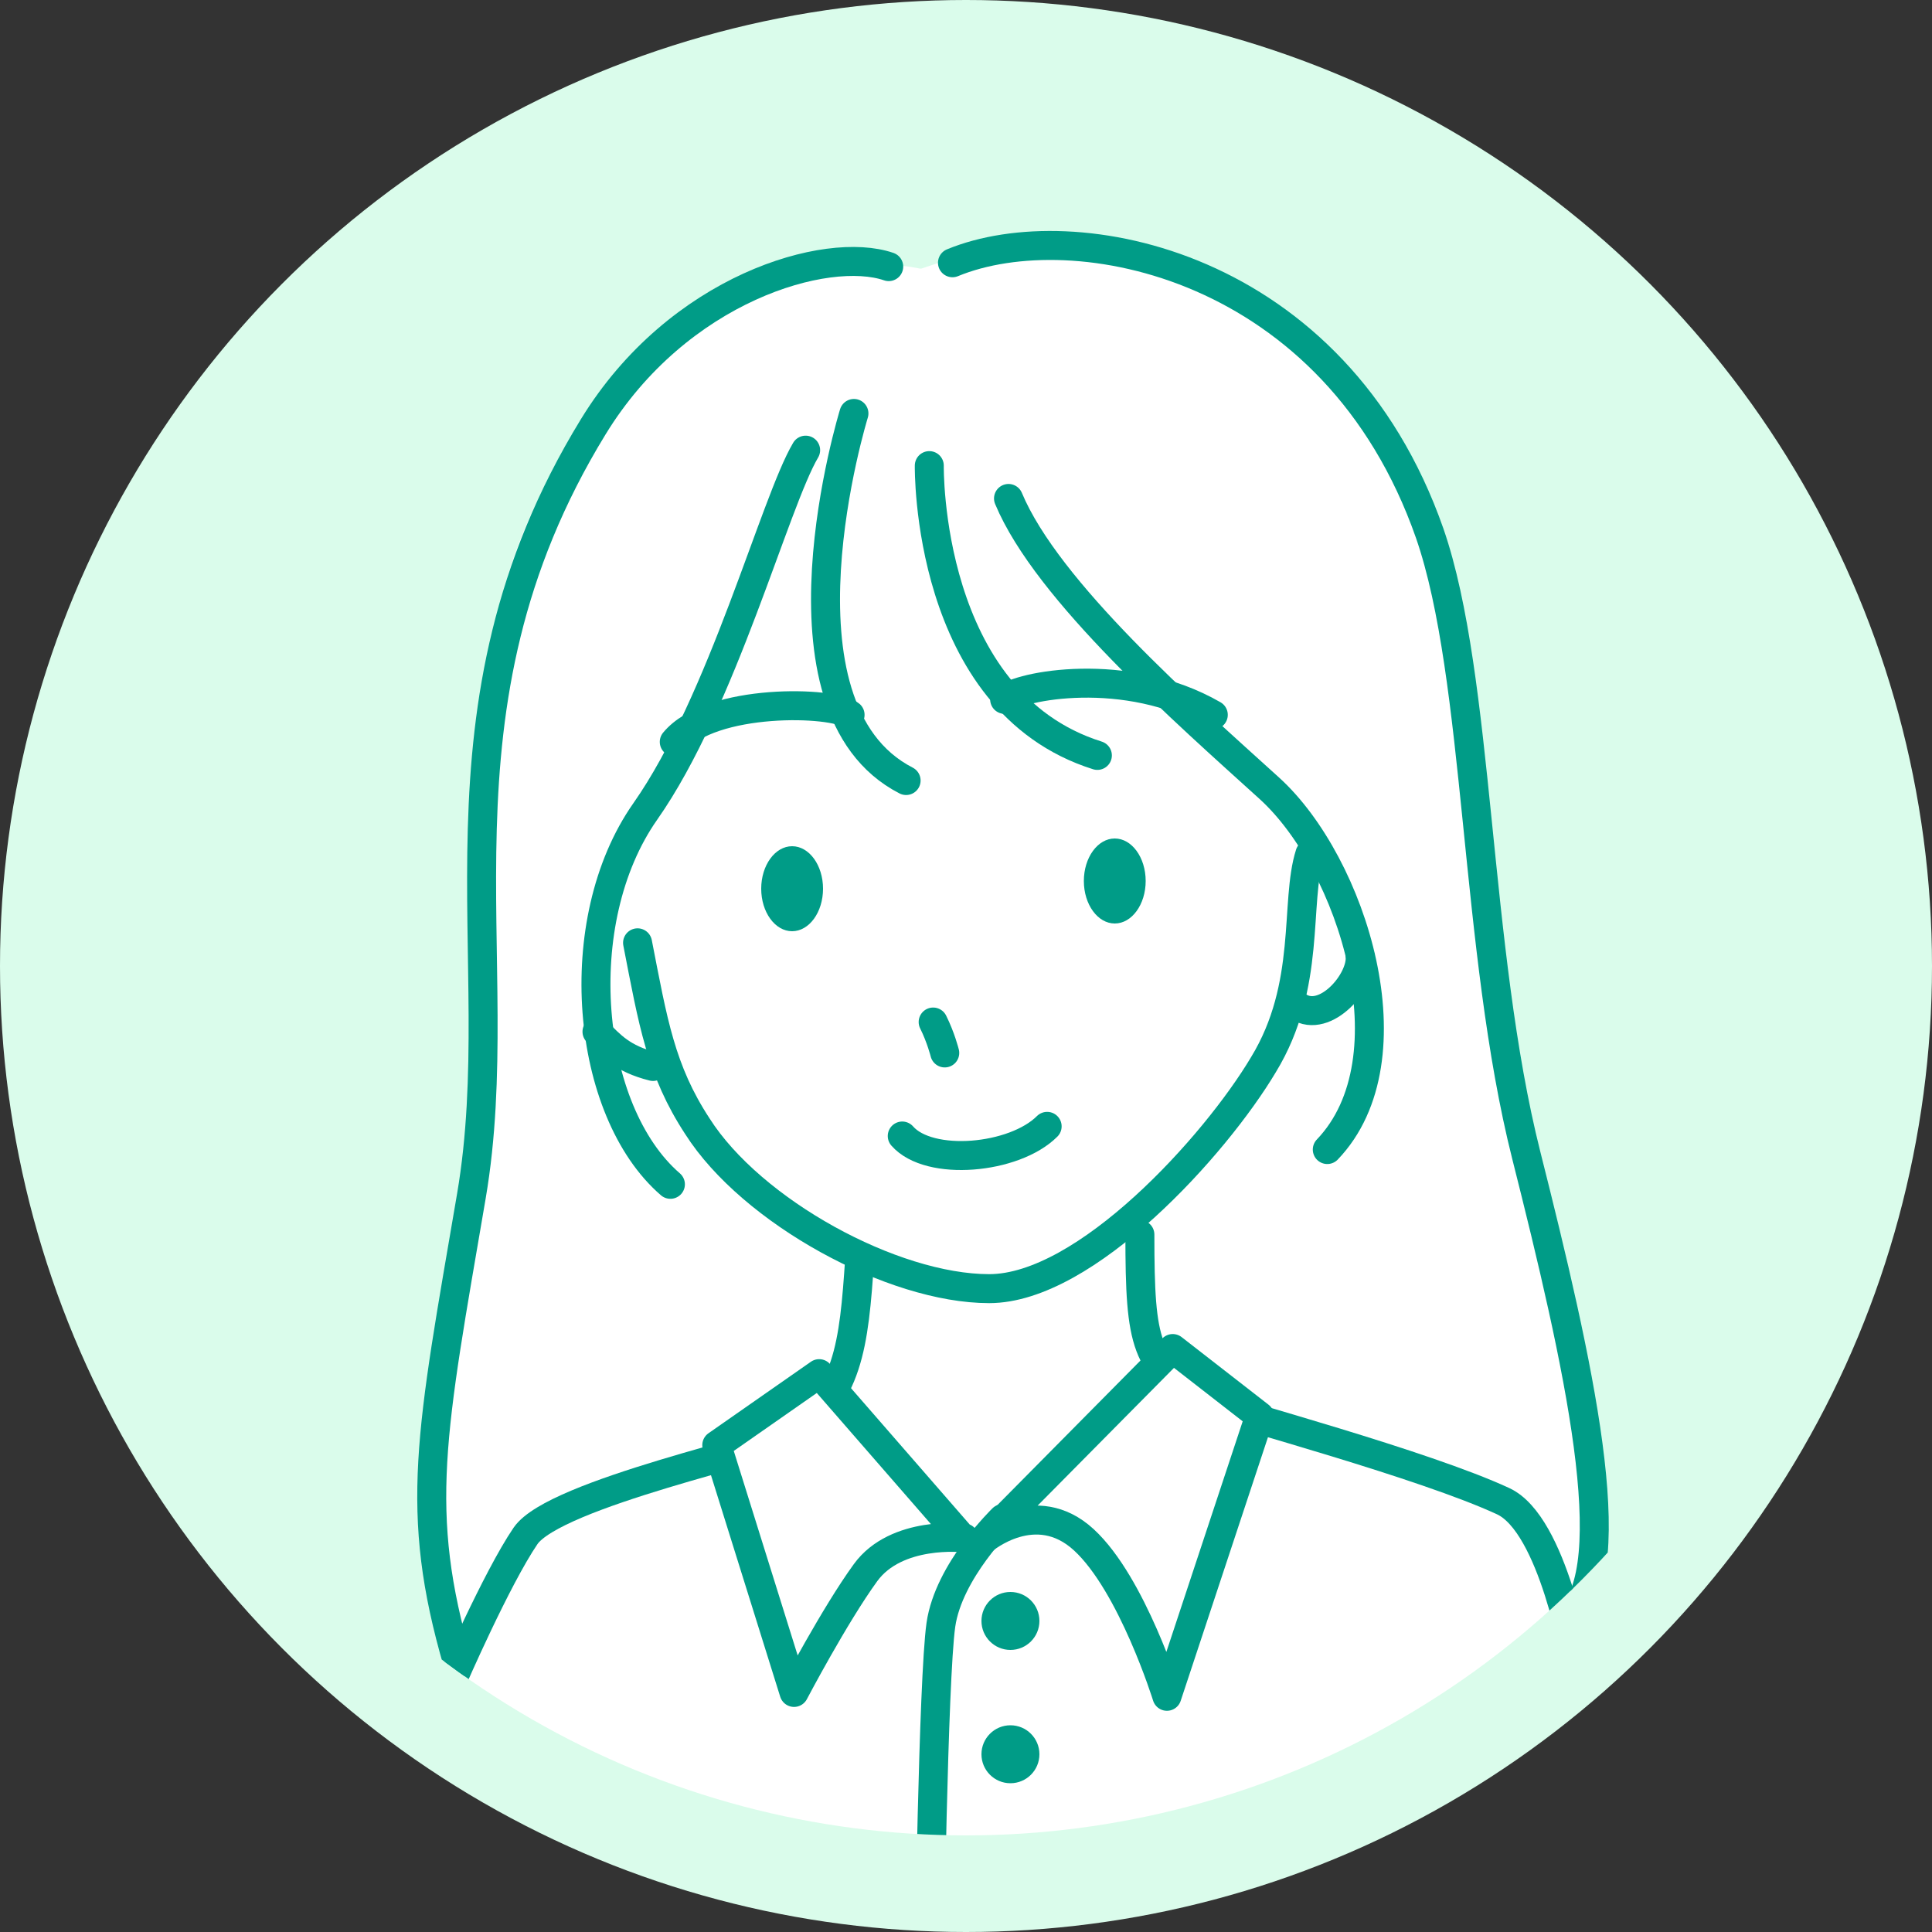
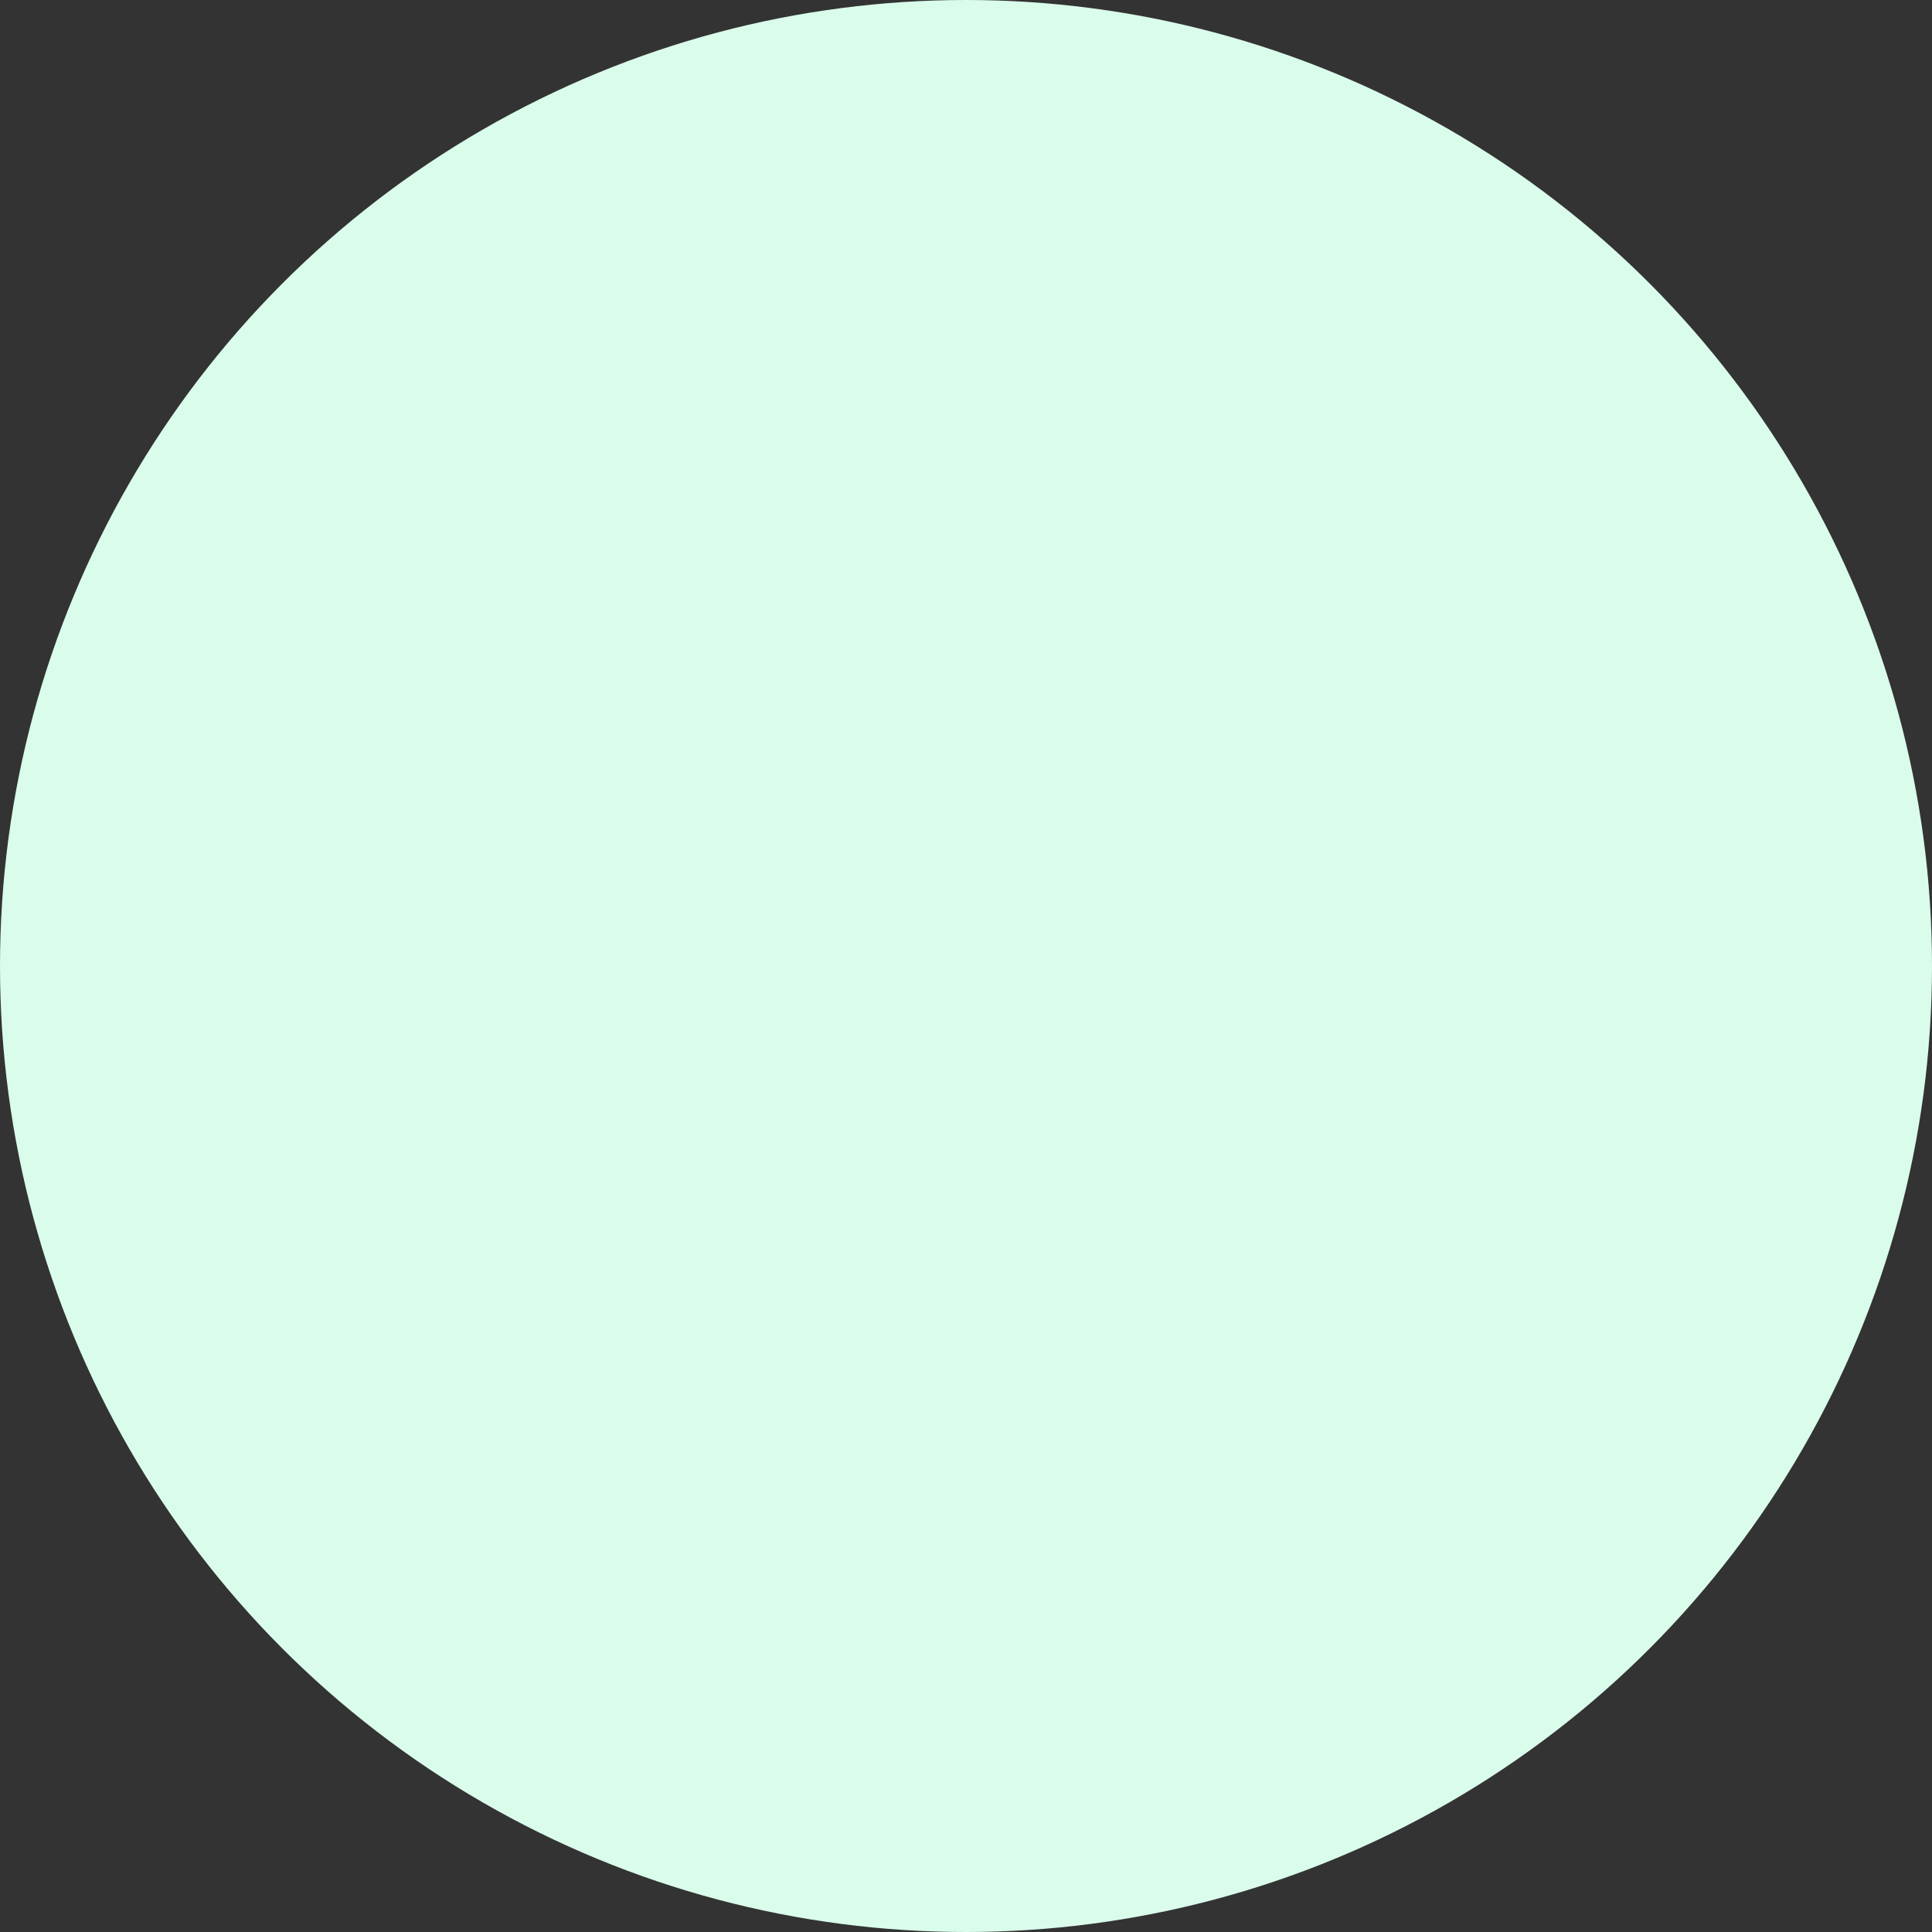
<svg xmlns="http://www.w3.org/2000/svg" viewBox="0 0 100 100">
  <rect x="0" y="0" width="100" height="100" fill="#333333" stroke="none" />
  <defs>
    <clipPath id="d">
-       <circle cx="50" cy="50" r="45" fill="none" />
-     </clipPath>
+       </clipPath>
  </defs>
  <g>
    <circle cx="50" cy="50" r="50" fill="#dafceb" />
    <g clip-path="url(#d)">
      <g>
-         <path d="M47.6,13.9s-9.5-2.3-17.5,8.3-4.7,26-4.8,30.2-4.5,24.2-2.7,28.7.8,5.3.8,5.3l-3.8,7.7,35.2,12.3,28.7-13.8-2.8-8s3.5-2,1.3-12.8-5.2-19-5.7-28.5-2.3-21.3-8.8-25.7-10.3-7-19.8-3.7Z" fill="#fff" />
-         <path d="M33,48.8c.8,4.1,1.2,6.6,3.1,9.5,2.8,4.4,10.1,8.4,15.1,8.4s11.7-7.4,14.2-11.6c2.5-4.1,1.6-8.4,2.4-10.9" fill="none" stroke="#009c87" stroke-linecap="round" stroke-linejoin="round" stroke-width="1.5" />
        <path d="M46.7,58.8c1.4,1.6,5.8,1.2,7.5-.5" fill="none" stroke="#009c87" stroke-linecap="round" stroke-linejoin="round" stroke-width="1.5" />
        <path d="M44.5,65.1c-.3,4.6-.6,7.2-3.6,9.2-.8.6-12.2,3-13.7,5.2s-3.8,7.5-3.8,7.5" fill="none" stroke="#009c87" stroke-linecap="round" stroke-linejoin="round" stroke-width="1.5" />
        <path d="M81.6,86.1s-1.2-7.2-3.8-8.4c-4.1-1.9-13.8-4.5-15.5-5.1-3-2-3.3-2.9-3.3-8.7" fill="none" stroke="#009c87" stroke-linecap="round" stroke-linejoin="round" stroke-width="1.5" />
        <path d="M48.3,52.9c.4.8.6,1.6.6,1.6" fill="none" stroke="#009c87" stroke-linecap="round" stroke-linejoin="round" stroke-width="1.5" />
        <ellipse cx="41" cy="46" rx="1.6" ry="2.2" fill="#009c87" />
        <ellipse cx="57.7" cy="45.6" rx="1.6" ry="2.2" fill="#009c87" />
        <path d="M52,36.2c.7-.7,6.3-1.8,10.8.8" fill="none" stroke="#009c87" stroke-linecap="round" stroke-miterlimit="10" stroke-width="1.5" />
        <path d="M44,37c-.8-.7-7.2-.9-9.1,1.4" fill="none" stroke="#009c87" stroke-linecap="round" stroke-miterlimit="10" stroke-width="1.5" />
        <path d="M81.2,83.8c2.9-2.7.5-13.3-2.2-24s-2.4-24.7-5-32.2c-4.9-14-18.4-16.6-24.7-14" fill="none" stroke="#009c87" stroke-linecap="round" stroke-linejoin="round" stroke-width="1.5" />
        <path d="M67.2,52.1c1.4.9,3.3-1.3,3.2-2.6" fill="none" stroke="#009c87" stroke-linecap="round" stroke-linejoin="round" stroke-width="1.5" />
        <path d="M52.2,25.8c2,4.8,9.2,11.1,13.5,15,4.3,3.9,7.5,14,3,18.7" fill="none" stroke="#009c87" stroke-linecap="round" stroke-linejoin="round" stroke-width="1.5" />
        <path d="M41.7,23.3c-1.6,2.7-4.3,13-8.3,18.7s-3.1,15.5,1.3,19.3" fill="none" stroke="#009c87" stroke-linecap="round" stroke-linejoin="round" stroke-width="1.5" />
        <path d="M46,13.8c-3.2-1.1-10.9,1.1-15.3,8.3-9,14.7-4.2,27.5-6.3,39.8s-3,16.3-.7,24.2" fill="none" stroke="#009c87" stroke-linecap="round" stroke-linejoin="round" stroke-width="1.5" />
        <path d="M30.9,53.4c.7.7,1.3,1.4,2.9,1.8" fill="none" stroke="#009c87" stroke-linecap="round" stroke-linejoin="round" stroke-width="1.5" />
        <path d="M44.2,21.4s-4.7,15.2,2.7,19" fill="none" stroke="#009c87" stroke-linecap="round" stroke-linejoin="round" stroke-width="1.5" />
-         <path d="M48.1,24.1s-.2,12.2,8.7,15" fill="none" stroke="#009c87" stroke-linecap="round" stroke-linejoin="round" stroke-width="1.5" />
        <path d="M60.7,69.8l-9.8,9.9s2.7-2.3,5.2,0,4.3,8.1,4.3,8.1l4.8-14.5-4.5-3.5Z" fill="#fff" stroke="#009c87" stroke-linecap="round" stroke-linejoin="round" stroke-width="1.5" />
        <path d="M49.8,79.6l-7.4-8.5-5.3,3.7,4,12.8s2.1-4,3.7-6.2,5.1-1.8,5.1-1.8Z" fill="#fff" stroke="#009c87" stroke-linecap="round" stroke-linejoin="round" stroke-width="1.5" />
        <circle cx="52.3" cy="83.9" r="1.5" fill="#009c87" />
-         <circle cx="52.3" cy="90.8" r="1.5" fill="#009c87" />
        <path d="M51.9,78.6s-2.8,2.7-3.2,5.5-.6,17.6-.6,17.6" fill="none" stroke="#009c87" stroke-linecap="round" stroke-linejoin="round" stroke-width="1.5" />
      </g>
    </g>
  </g>
</svg>